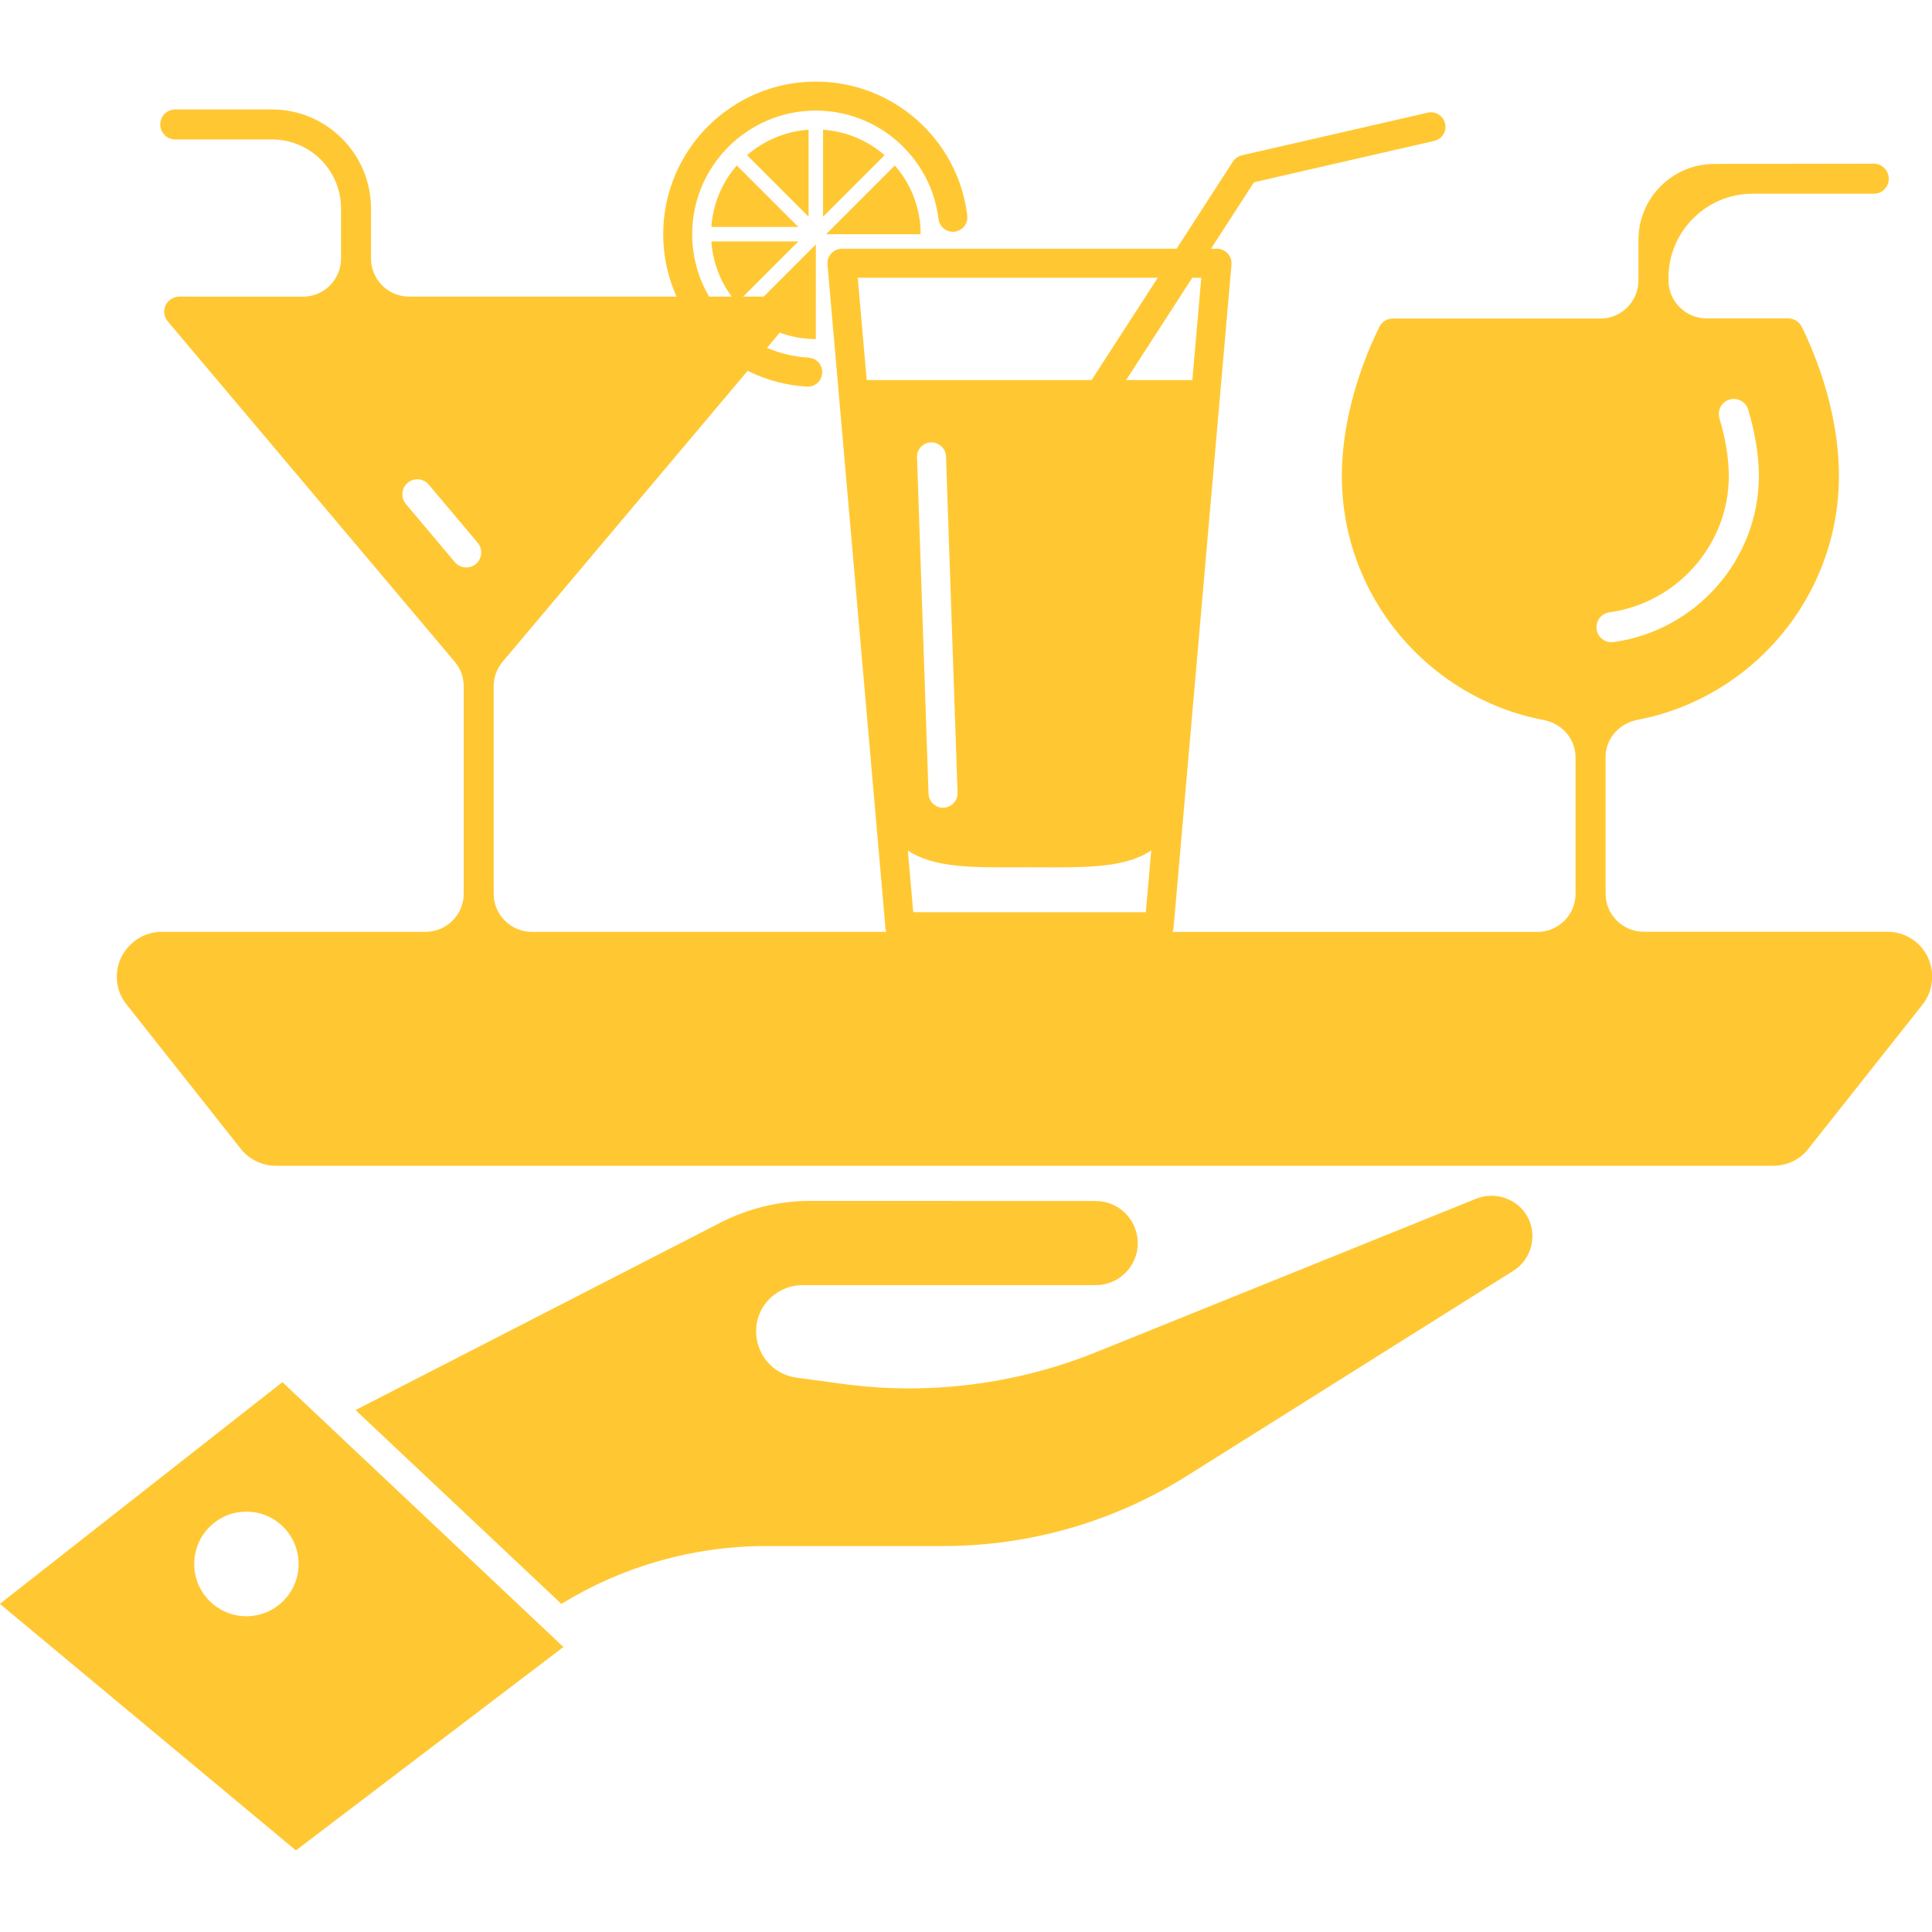
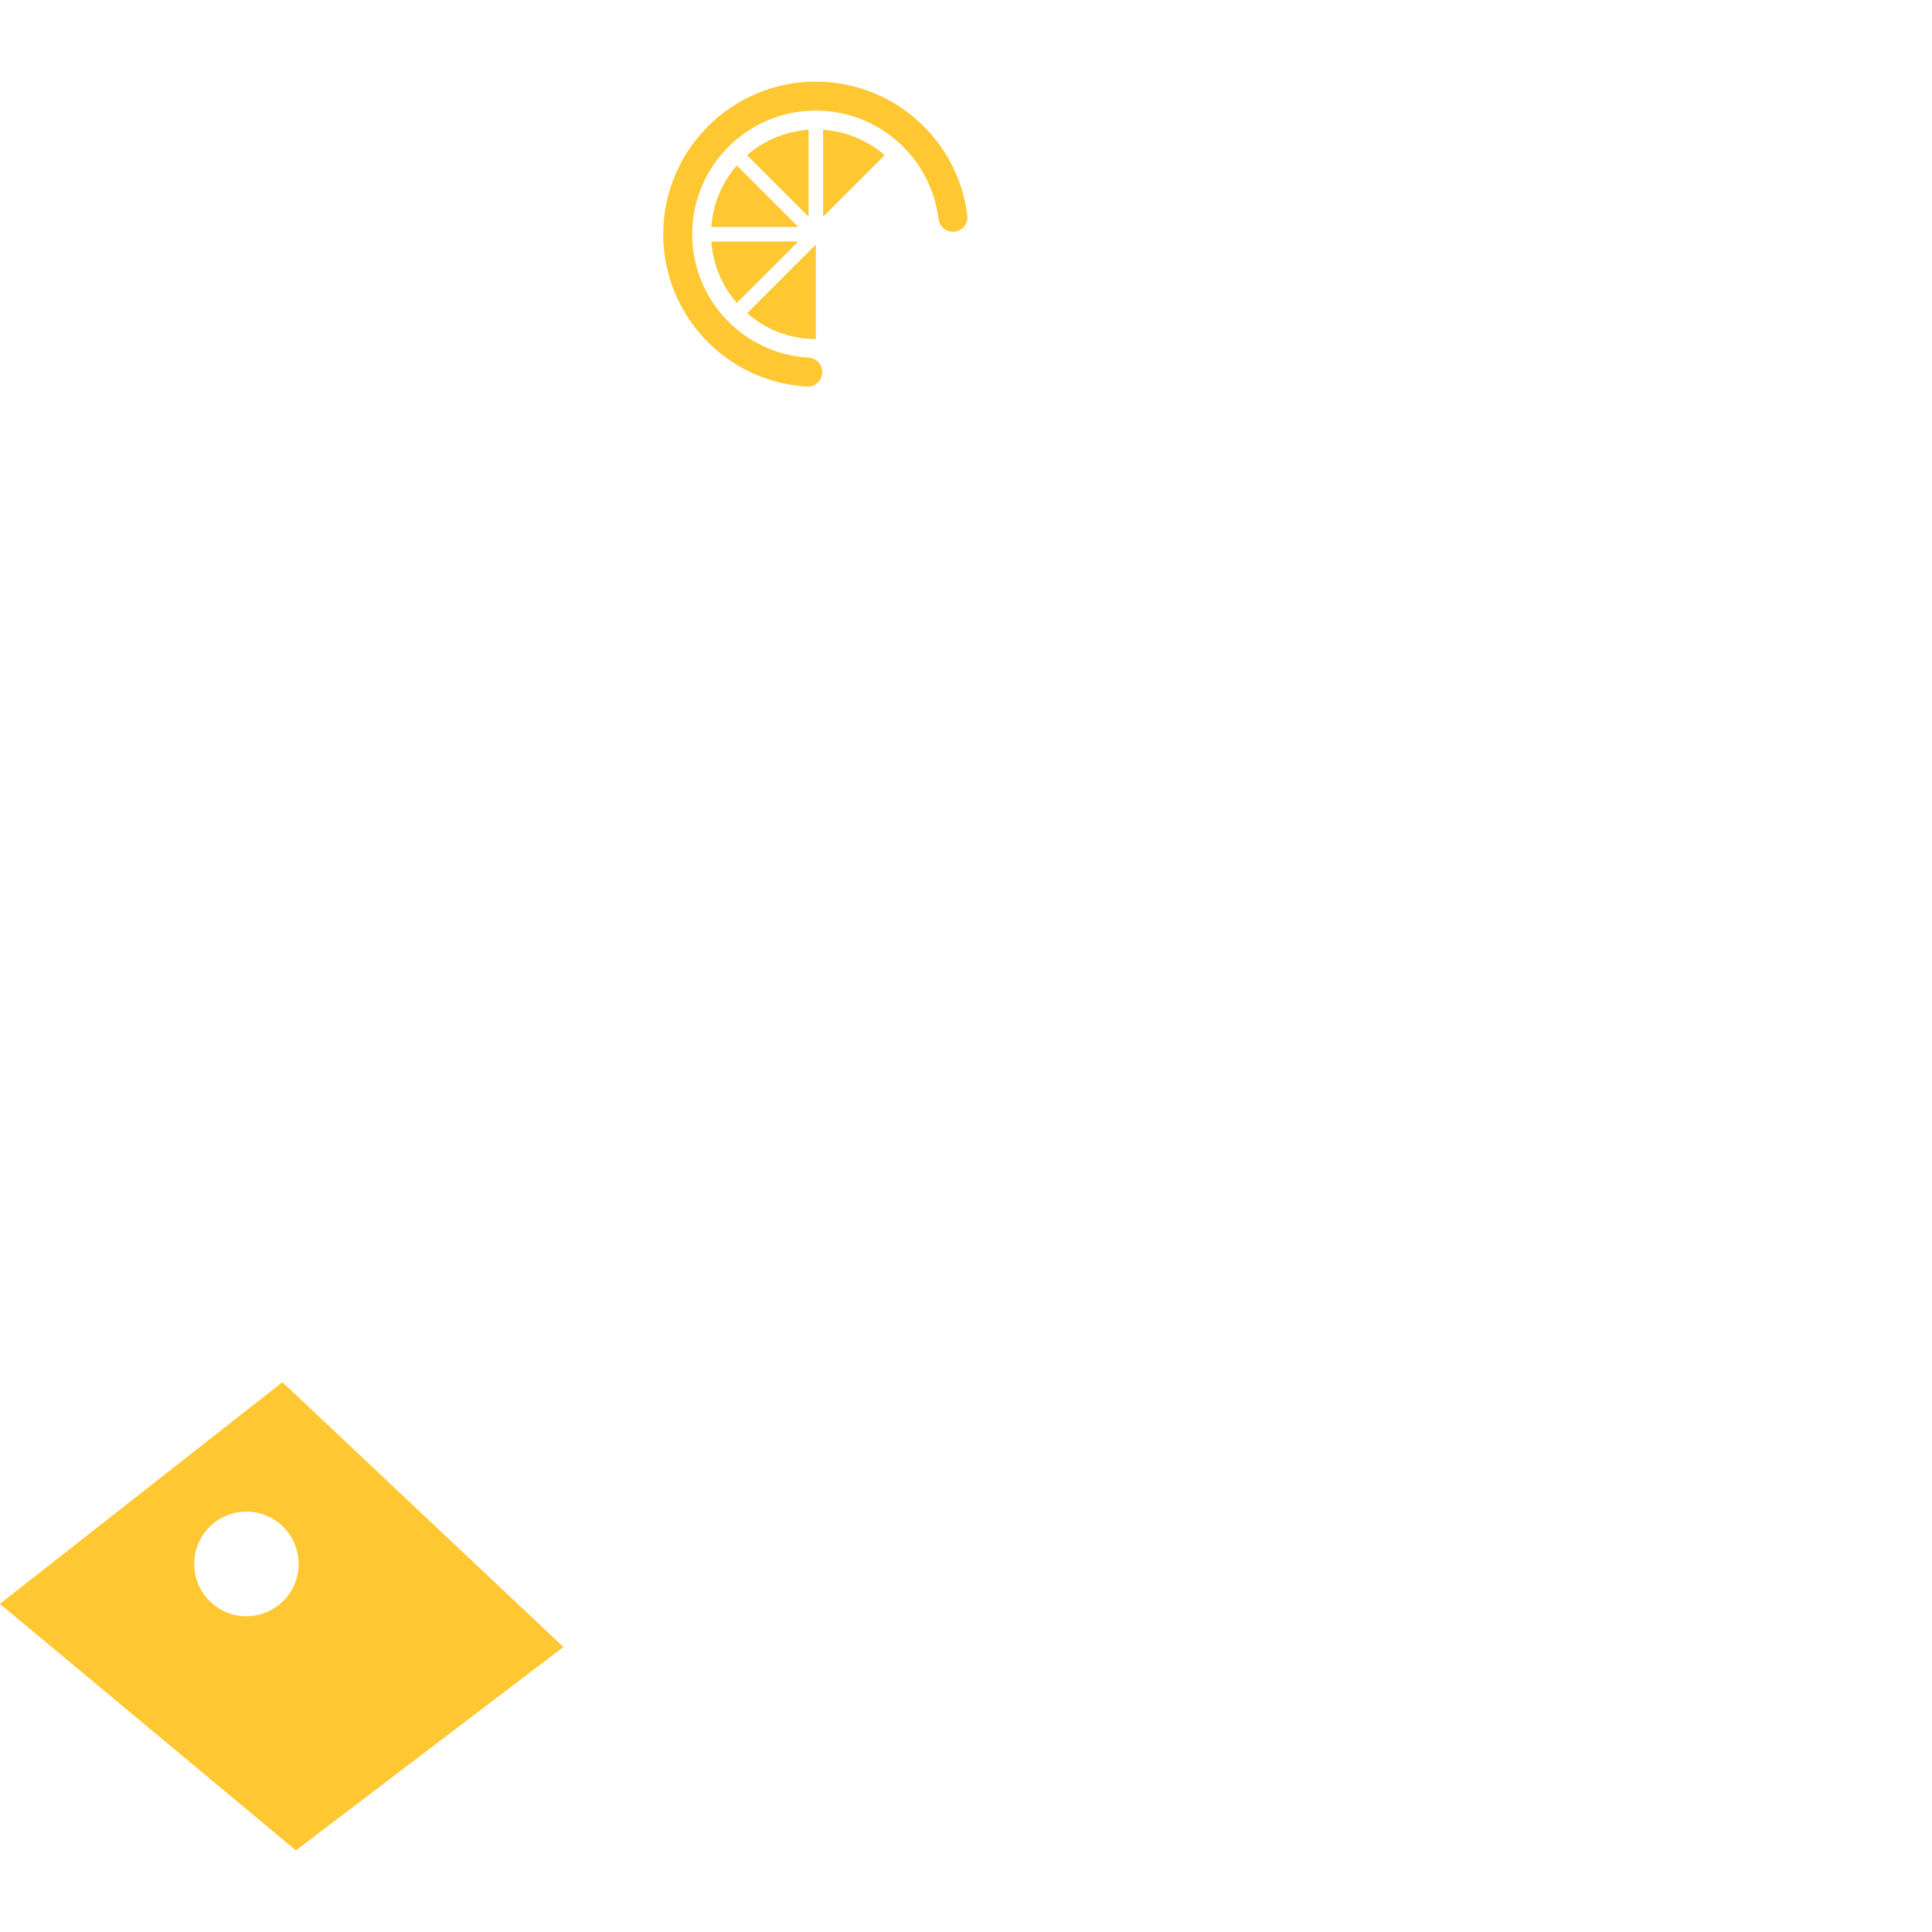
<svg xmlns="http://www.w3.org/2000/svg" version="1.1" id="Layer_1" x="0px" y="0px" viewBox="0 0 500 500" style="enable-background:new 0 0 500 500;" xml:space="preserve">
  <g>
-     <path style="fill:#FFC833;" d="M137.638,241.158c-5.453,0-9.874-4.421-9.874-9.874v-53.672c0-2.328,0.822-4.58,2.322-6.361   l74.212-88.111c1.003-1.087,1.17-2.717,0.543-4.117c-0.627-1.317-2.006-2.257-3.49-2.257h-95.46c-5.453,0-9.874-4.421-9.874-9.874   v-12.96c0-14.086-11.525-25.611-25.611-25.611H45.358c-2.153,0-3.887,1.735-3.887,3.887c0,2.153,1.735,3.887,3.887,3.887h25.048   c9.862,0,17.857,7.995,17.857,17.857v12.955c0,5.455-4.424,9.876-9.879,9.874l-32.045-0.016c-1.463,0-2.863,0.94-3.49,2.257   c-0.627,1.4-0.397,3.03,0.543,4.117l74.289,88.109c1.502,1.781,2.325,4.035,2.325,6.365v53.669c0,5.453-4.421,9.874-9.874,9.874   H41.848c-4.347,0-8.297,2.403-10.47,6.583c-1.944,4.034-1.4,8.84,1.4,12.247l29.384,37.138c2.174,2.863,5.58,4.577,9.238,4.577   h387.533c3.636,0,7.064-1.714,9.07-4.41l29.551-37.305c2.696-3.407,3.323-8.214,1.233-12.561l-0.001,0   c-2.006-3.887-5.977-6.291-10.303-6.291h-63.086c-5.453,0-9.874-4.421-9.874-9.874v-35.31c0-4.812,3.53-8.753,8.257-9.652   c29.664-5.645,52.141-31.842,52.141-63.183c0-12.1-3.407-25.81-9.614-38.538c-0.69-1.317-2.006-2.174-3.49-2.174h-21.141   c-5.453,0-9.874-4.421-9.874-9.874v-0.65c0-11.96,9.785-21.745,21.745-21.745h31.381c2.174,0,3.887-1.714,3.887-3.887   c0-2.09-1.714-3.887-3.887-3.887l-41.275,0.063c-10.846,0-19.624,8.84-19.624,19.624v10.524c0,5.453-4.421,9.874-9.874,9.874   h-53.702c-1.547,0-2.863,0.857-3.49,2.174c-6.207,12.707-9.697,26.354-9.697,38.538c0,31.342,22.548,57.539,52.225,63.184   c4.728,0.899,8.259,4.841,8.259,9.654v35.306c0,5.454-4.422,9.875-9.876,9.874 M416.506,158.481   c17.618-2.445,30.909-17.618,30.909-35.299c0-4.472-0.836-9.635-2.424-14.943c-0.606-2.048,0.543-4.222,2.612-4.828   c2.048-0.585,4.222,0.543,4.828,2.612c1.797,6.019,2.759,11.954,2.759,17.158c0,21.526-16.155,40.001-37.597,42.99   c-0.188,0.021-0.355,0.042-0.543,0.042c-1.902,0-3.574-1.4-3.845-3.344C412.912,160.717,414.395,158.773,416.506,158.481   L416.506,158.481z M117.711,145.482l-12.665-15.047c-1.379-1.63-1.17-4.075,0.46-5.475c1.63-1.379,4.075-1.17,5.454,0.46   l12.665,15.047c1.379,1.63,1.17,4.075-0.46,5.475C121.514,147.321,119.09,147.112,117.711,145.482z" />
-     <path style="fill:#FFC833;" d="M382.169,310.169l-98.705,39.854c-20.711,8.297-43.198,11.097-65.208,8.15l-12.1-1.63   c-6.521-0.94-10.47-6.353-10.47-12.017c0-3.177,1.233-6.353,3.95-8.84c2.257-2.006,5.12-3.093,8.067-3.093h75.908   c5.977,0,10.846-4.89,10.846-10.846c0-6.04-4.89-10.93-10.846-10.93l-74.046-0.021c-7.983,0-15.904,1.944-23.031,5.58   l-94.527,48.548l53.272,50.158l0.397-0.23c15.82-9.614,33.961-14.734,52.498-14.734h45.978c22.404,0,44.348-6.353,63.26-18.308   l84.286-52.958c3.177-2.006,4.89-5.496,4.89-8.924c0-2.717-1.003-5.434-3.177-7.523   C390.382,309.563,386.035,308.706,382.169,310.169L382.169,310.169z" />
    <path style="fill:#FFC833;" d="M-0.033,415.08l76.614,63.806l69.236-52.644l-72.73-68.546L-0.033,415.08z M77.272,404.777   c0,7.44-6.04,13.501-13.501,13.501c-7.44,0-13.501-6.04-13.501-13.501c0-7.523,6.04-13.564,13.501-13.564   S77.272,397.253,77.272,404.777z" />
    <g>
      <path style="fill:#FFC833;" d="M209.26,92.555c-16.888-0.975-30.121-15-30.121-31.94c0-17.643,14.35-31.992,31.992-31.992    c16.15,0,29.798,12.067,31.756,28.066c0.255,2.055,2.125,3.53,4.18,3.267c2.055-0.255,3.522-2.125,3.267-4.18    c-2.406-19.76-19.259-34.663-39.195-34.663c-21.779,0-39.501,17.722-39.501,39.501c0,20.91,16.343,38.237,37.192,39.44    c0.07,0.009,0.149,0.009,0.22,0.009c1.976,0,3.627-1.546,3.741-3.539C212.913,94.452,211.332,92.669,209.26,92.555L209.26,92.555z    " />
      <path style="fill:#FFC833;" d="M184.098,58.736h22.509l-15.922-15.922C186.918,47.144,184.511,52.659,184.098,58.736    L184.098,58.736z" />
      <path style="fill:#FFC833;" d="M209.26,33.574c-6.077,0.422-11.592,2.819-15.922,6.587l15.922,15.922L209.26,33.574z" />
      <path style="fill:#FFC833;" d="M190.721,78.441c0.053-0.061,0.07-0.141,0.132-0.202l15.755-15.755h-22.509    C184.52,68.588,186.935,74.121,190.721,78.441L190.721,78.441z" />
      <path style="fill:#FFC833;" d="M211.139,63.266L193.505,80.9c-0.061,0.061-0.132,0.079-0.193,0.132    c4.769,4.172,10.995,6.718,17.827,6.718L211.139,63.266z" />
      <path style="fill:#FFC833;" d="M213.01,33.574v22.509l15.922-15.922C224.611,36.403,219.087,33.997,213.01,33.574L213.01,33.574z" />
-       <path style="fill:#FFC833;" d="M231.582,42.821L213.79,60.613h24.476C238.266,53.799,235.737,47.581,231.582,42.821    L231.582,42.821z" />
-       <path style="fill:#FFC833;" d="M373.992,31.976c-0.465-2.02-2.477-3.276-4.496-2.819l-48.107,11.039    c-0.948,0.22-1.783,0.799-2.31,1.616l-14.587,22.561h-86.6c-1.054,0-2.055,0.439-2.766,1.221    c-0.711,0.773-1.063,1.818-0.975,2.863l11.531,131.949v0.009v0.026l3.469,39.703c0.167,1.932,1.792,3.425,3.741,3.425h67.077    c1.941,0,3.565-1.493,3.741-3.425l3.469-39.703v-0.026v-0.009l11.531-131.949c0.088-1.045-0.263-2.09-0.975-2.863    c-0.711-0.773-1.721-1.221-2.766-1.221h-1.563l11.127-17.204l46.623-10.696C373.201,36.016,374.457,33.996,373.992,31.976    L373.992,31.976z M224.302,98.358l-2.318-26.477h77.641l-17.125,26.477H224.302z M247.812,205.148    c0.07,2.073-1.554,3.811-3.627,3.882c-0.044,0-0.088,0.009-0.132,0.009c-2.011,0-3.68-1.598-3.75-3.627l-2.977-87.057    c-0.07-2.073,1.554-3.811,3.618-3.882c2.029-0.009,3.803,1.546,3.882,3.618L247.812,205.148z M296.544,236.06h-60.2l-1.388-15.922    c6.639,4.391,16.343,4.373,27.891,4.33l3.601-0.009l3.601,0.009c1.019,0,2.029,0.009,3.021,0.009c10.222,0,18.82-0.36,24.87-4.365    L296.544,236.06z M308.575,98.358h-17.134l17.125-26.477h2.327L308.575,98.358z" />
    </g>
  </g>
</svg>